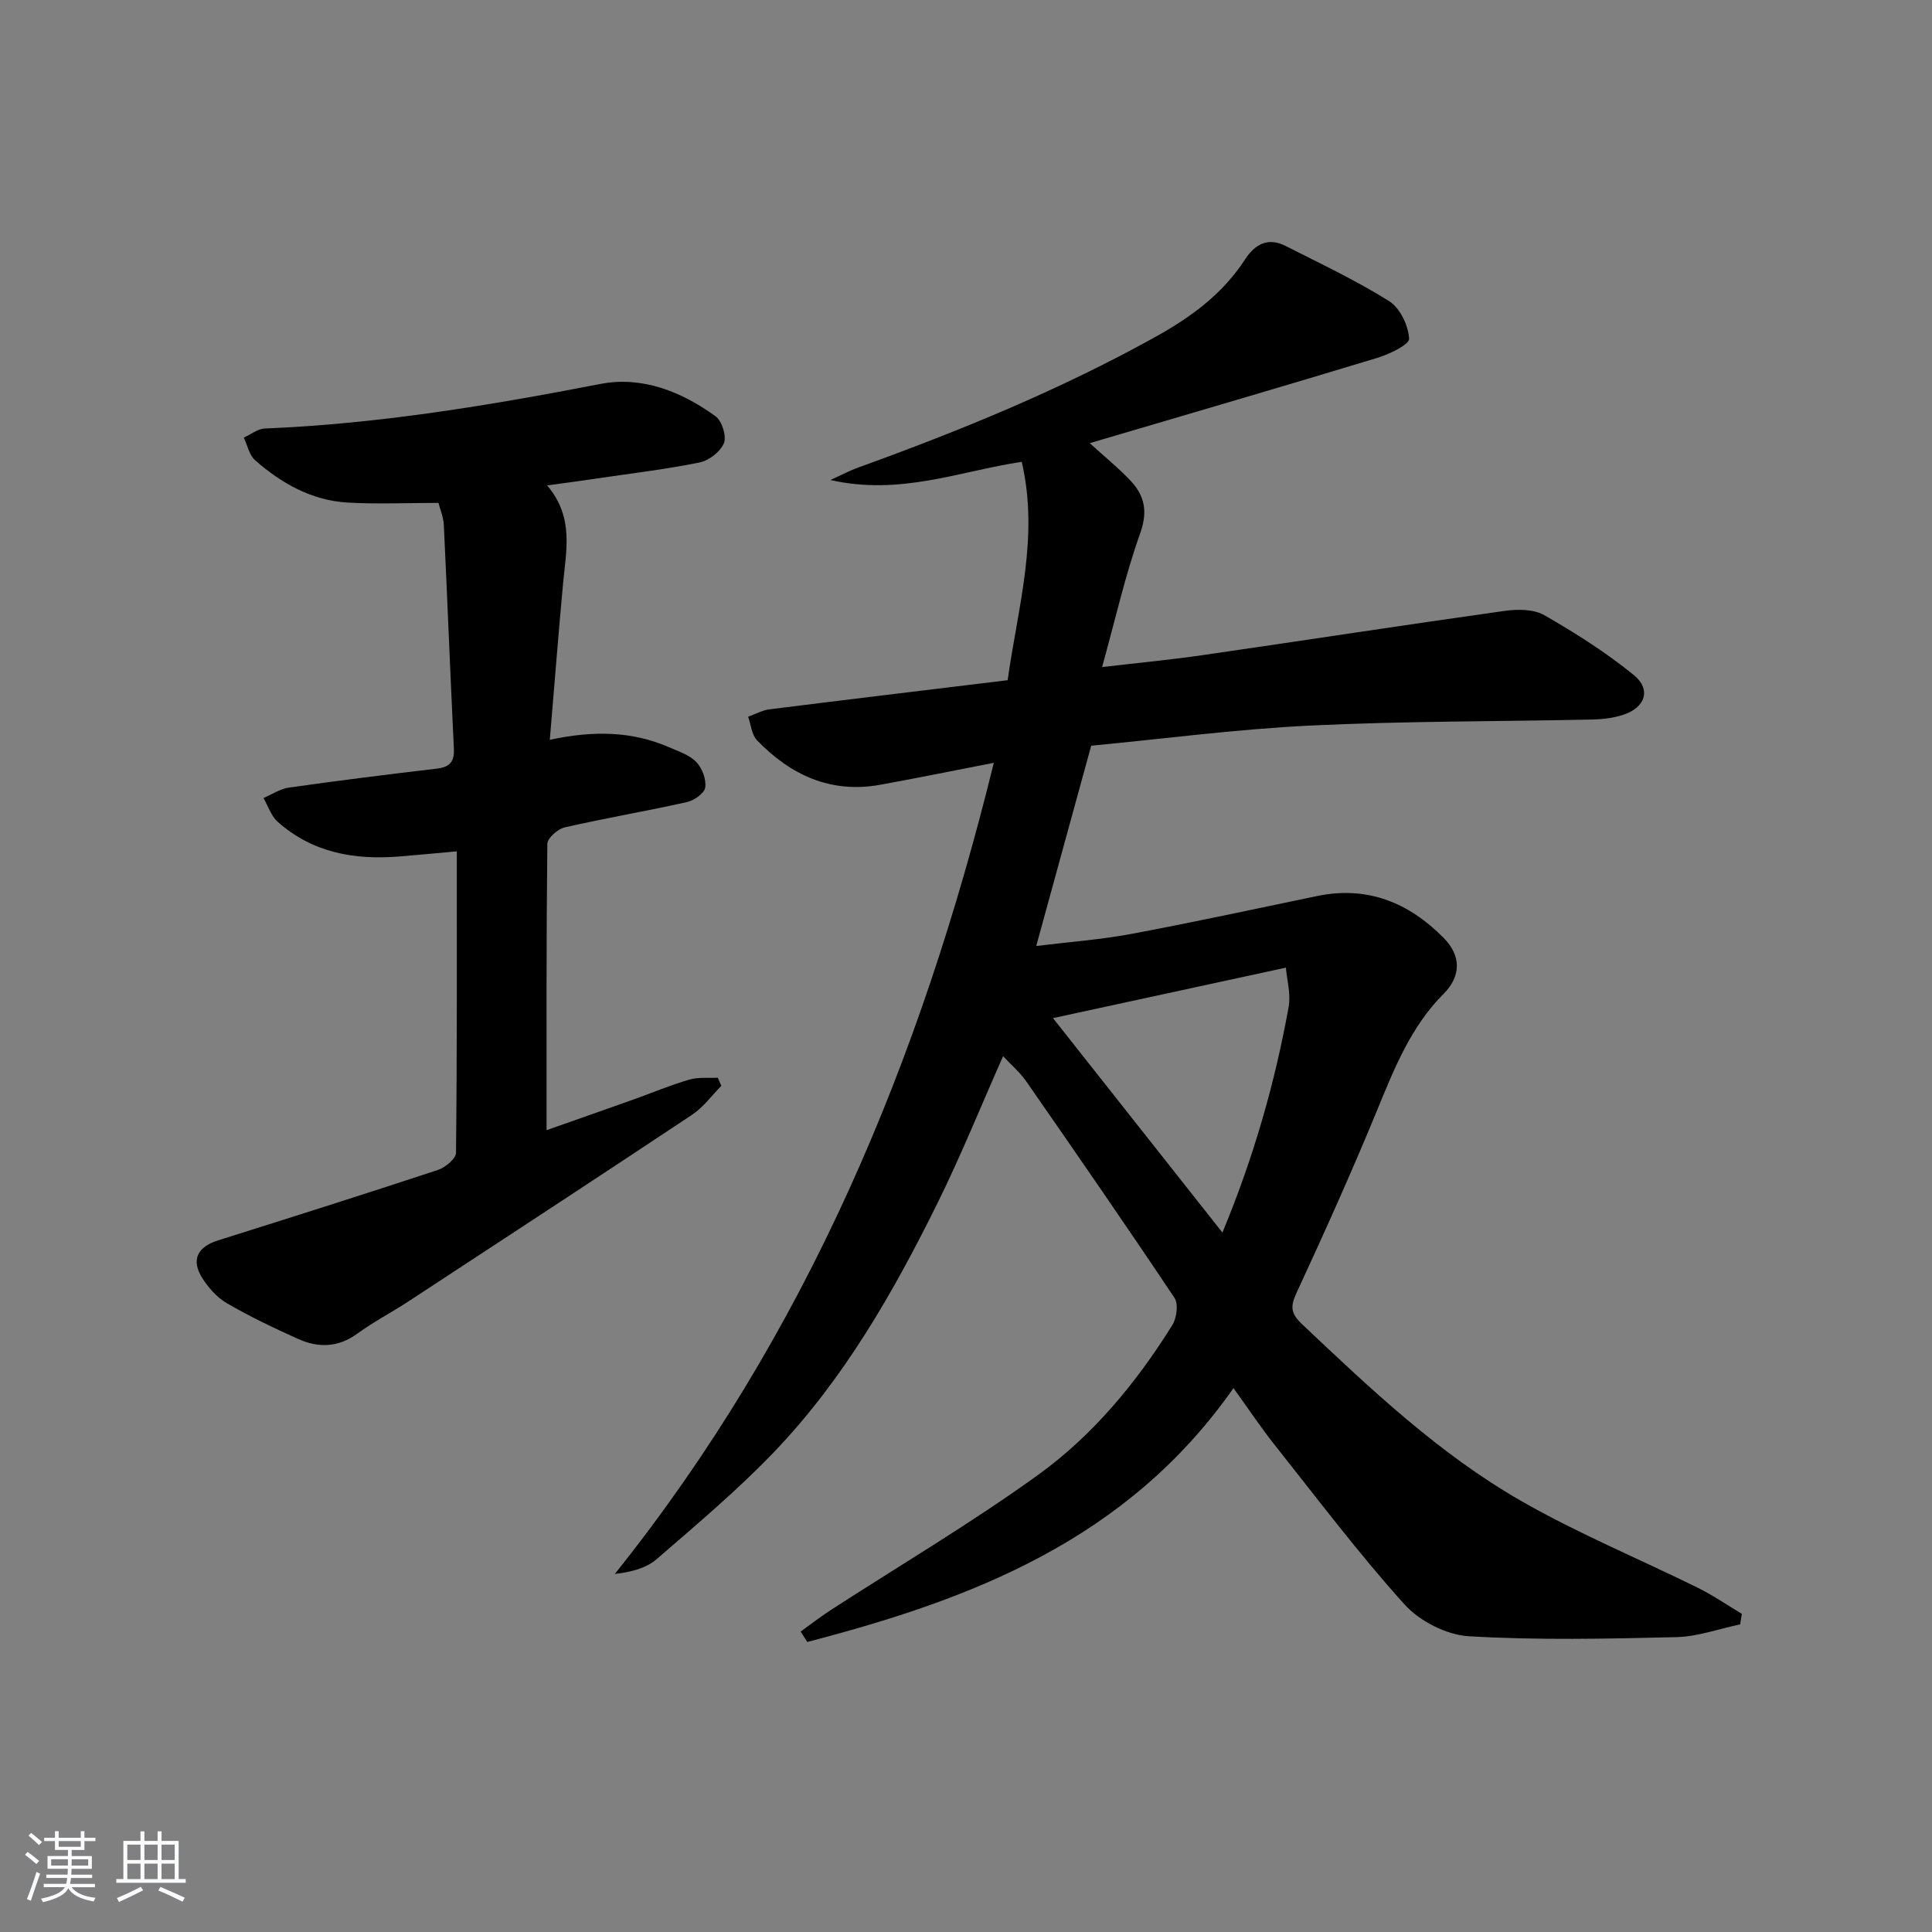
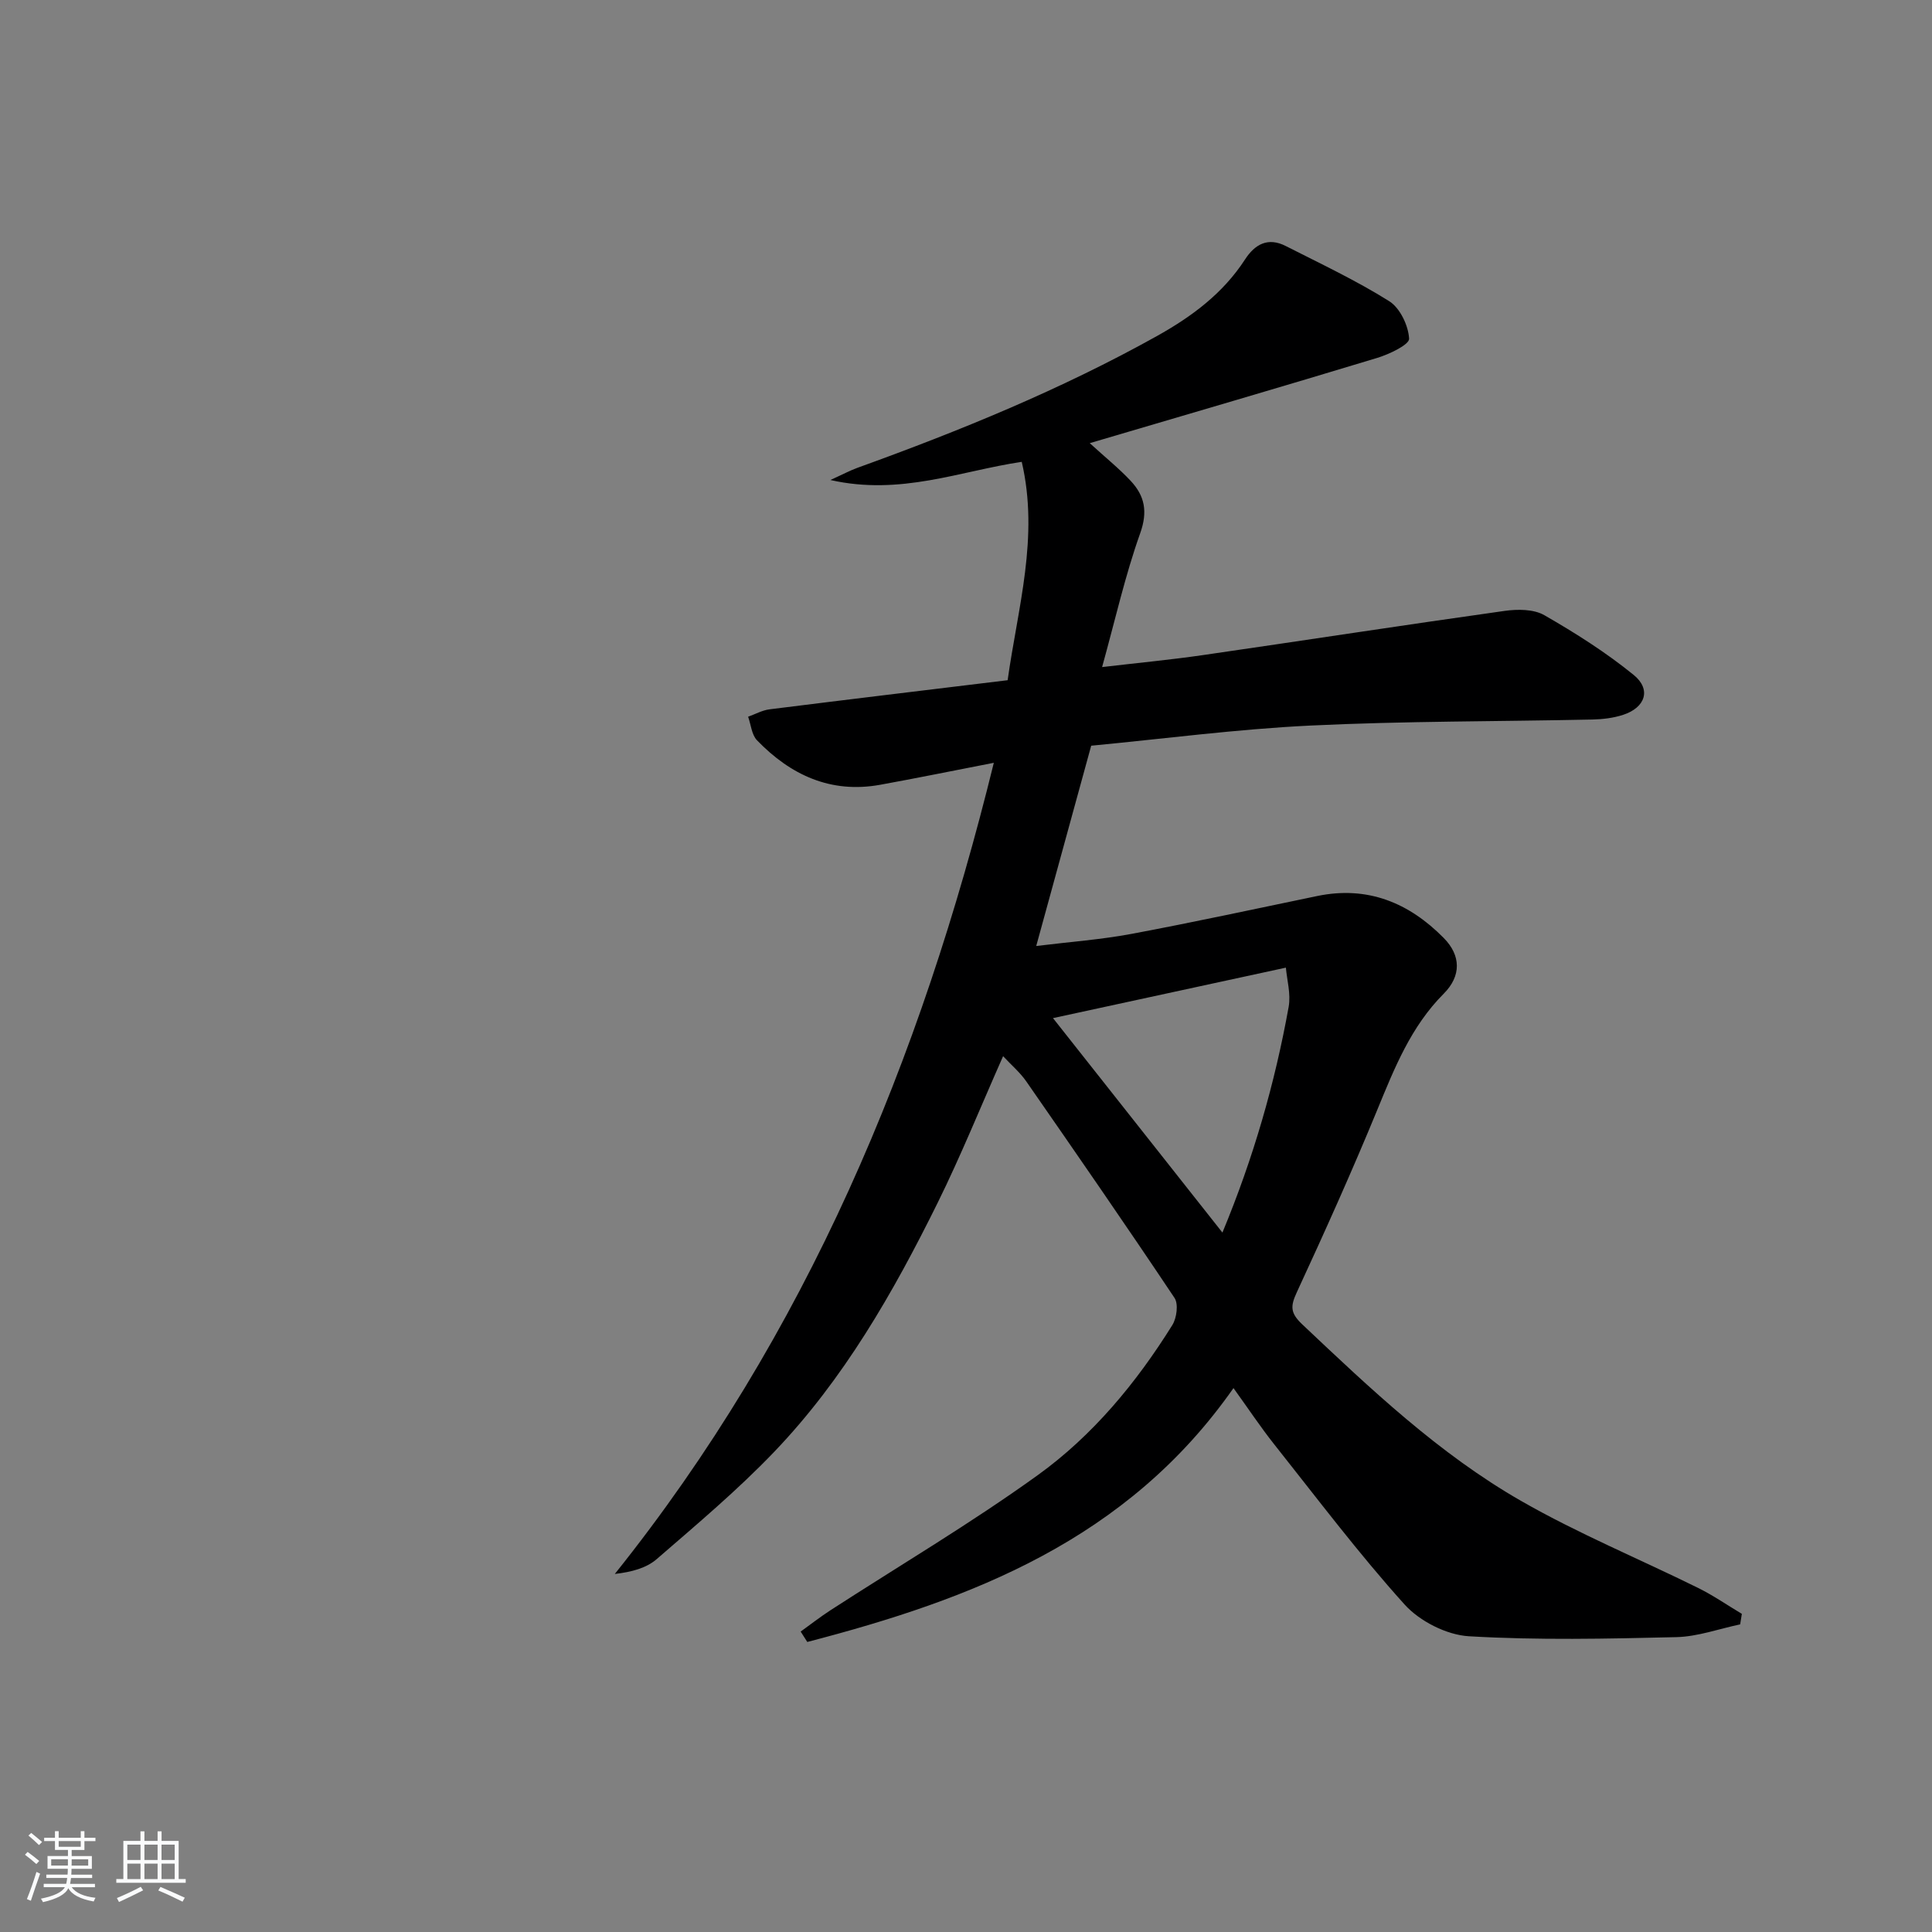
<svg xmlns="http://www.w3.org/2000/svg" enable-background="new 0 0 400 400" viewBox="0 0 400 400">
  <rect x="0" y="0" width="400" height="400" fill="#808080" stroke="none" />
  <path d="m5.17 384 .55-.58c.85.61 1.65 1.24 2.4 1.87l-.59.64c-.83-.73-1.62-1.38-2.36-1.93m1.22 9.53-.82-.34c.71-1.76 1.37-3.64 1.98-5.63.24.13.5.25.76.36-.6 1.67-1.24 3.54-1.92 5.61m-.5-13.5.57-.54c.56.44 1.31 1.06 2.26 1.87l-.65.64c-.67-.66-1.4-1.32-2.18-1.97m3.25.46h2.24v-1.36h.77v1.36h4.57v-1.36h.76v1.36h2.28v.69h-2.28v1.84h-2.64v1.26h4.18v2.64h-4.21c0 .45-.02.86-.05 1.21h4.32v.69h-4.38c-.04.34-.1.75-.19 1.22h5.15v.69h-4.82c.87 1.19 2.51 1.92 4.93 2.19-.17.31-.3.57-.37.76-2.77-.49-4.52-1.41-5.26-2.76-.56 1.26-2.3 2.23-5.24 2.9-.12-.24-.26-.48-.43-.72 2.73-.55 4.38-1.34 4.96-2.38h-4.38v-.69h4.65c.1-.38.17-.79.21-1.22h-4.32v-.69h4.4c.03-.34.05-.75.05-1.21h-4.2v-2.64h4.23v-1.26h-2.69v-1.84h-2.24zm1.46 4.46v1.29h3.45c.01-.4.02-.57.01-.53v-.32-.45h-3.46zm1.55-2.59h4.57v-1.19h-4.57zm6.11 2.59h-3.42v.77c-.01.19-.01.37-.02.53h3.44z" fill="#fafbfc" />
  <path d="m32.63 379.16h.82v1.98h3.54v7.89h1.46v.78h-14.37v-.78h1.46v-7.89h3.54v-1.98h.82v1.98h2.73zm-3.49 11.48.5.73c-1.61.82-3.28 1.63-5 2.42-.13-.27-.28-.55-.44-.82 1.75-.73 3.4-1.5 4.94-2.33m-2.78-5.55h2.73v-3.18h-2.73zm0 3.95h2.73v-3.2h-2.73zm3.54-3.95h2.73v-3.18h-2.73zm0 3.95h2.73v-3.2h-2.73zm7.89 4.68c-1.84-.92-3.51-1.7-5.02-2.32l.45-.73c1.89.8 3.57 1.55 5.04 2.23zm-1.62-11.81h-2.73v3.18h2.73zm-2.73 7.13h2.73v-3.2h-2.73z" fill="#fafbfc" />
  <g fill="#000001">
    <path d="m255.38 287.39c-22.03 31.46-54.18 43.71-88.24 52.56-.46-.72-.91-1.44-1.37-2.15 2.03-1.46 4.01-3.01 6.1-4.37 14.36-9.3 29.13-18.03 42.99-28.02 11.39-8.21 20.4-19.1 27.86-31.07.91-1.46 1.29-4.37.45-5.62-10.06-15.06-20.37-29.96-30.7-44.84-1.29-1.86-3.09-3.38-4.79-5.21-4.63 10.44-8.73 20.6-13.57 30.4-9.16 18.53-19.42 36.48-33.82 51.52-7.57 7.91-16.02 15.01-24.32 22.2-2.14 1.86-5.18 2.68-8.68 3.08 39.72-49.65 63.31-106.27 78.47-167.94-8.65 1.68-16.08 3.2-23.53 4.55-10.24 1.85-18.55-2.02-25.5-9.21-1.11-1.15-1.25-3.23-1.84-4.88 1.47-.52 2.91-1.34 4.43-1.53 16.3-2.05 32.61-4 49.3-6.03 2.1-15.01 6.55-29.65 2.92-45.21-12.79 1.9-25.07 7.05-39.62 3.76 2.58-1.17 4.05-1.96 5.59-2.52 21.29-7.69 42.19-16.23 62.01-27.28 7.26-4.05 13.68-8.83 18.24-15.85 2.08-3.21 4.79-4.65 8.43-2.8 7.22 3.67 14.58 7.13 21.42 11.42 2.25 1.41 3.98 5.05 4.13 7.77.07 1.24-4.14 3.24-6.67 4-19.51 5.92-39.08 11.62-59.45 17.63 3.31 3.02 6.07 5.24 8.46 7.79 2.92 3.11 3.59 6.37 1.98 10.88-3.1 8.69-5.13 17.76-7.88 27.69 7.68-.9 14.23-1.52 20.74-2.46 20.87-3.02 41.71-6.24 62.59-9.17 2.69-.38 6.02-.38 8.23.89 6.43 3.69 12.77 7.71 18.51 12.38 3.68 3 2.4 6.75-2.2 8.25-2.02.66-4.23.92-6.36.97-19.47.42-38.97.31-58.41 1.25-15.24.74-30.42 2.75-45.36 4.17-3.81 13.9-7.49 27.28-11.38 41.47 7.03-.87 13.42-1.33 19.68-2.5 12.87-2.41 25.68-5.19 38.5-7.85 10.42-2.16 18.99 1.39 26.19 8.69 3.58 3.62 3.66 7.86 0 11.53-6.79 6.81-10.19 15.37-13.75 24.03-5.23 12.72-10.88 25.28-16.66 37.77-1.33 2.87-1.41 4.27 1.09 6.64 14.17 13.39 28.36 26.85 45.34 36.58 11.79 6.76 24.45 11.99 36.66 18.02 3.13 1.55 6.03 3.56 9.04 5.36-.12.73-.24 1.46-.35 2.18-4.39.92-8.77 2.53-13.18 2.64-14.32.34-28.69.66-42.97-.18-4.62-.27-10.2-3.11-13.33-6.58-9.55-10.59-18.15-22.03-27.03-33.21-2.78-3.51-5.26-7.25-8.39-11.59zm-37.37-76.6c11.78 14.9 23.23 29.4 35.08 44.4 6.44-15.51 10.85-30.89 13.71-46.71.49-2.72-.37-5.68-.57-8.14-16.48 3.57-32.08 6.95-48.22 10.45z" />
-     <path d="m113.27 100.5c5.65 6.6 3.92 13.58 3.29 20.47-.97 10.54-1.79 21.09-2.73 32.2 8.95-1.93 16.99-1.82 24.72 1.55 1.97.86 4.21 1.59 5.62 3.06 1.21 1.26 2.08 3.58 1.84 5.26-.17 1.2-2.3 2.69-3.78 3.02-8.41 1.88-16.91 3.32-25.31 5.24-1.44.33-3.59 2.22-3.6 3.42-.22 19.63-.16 39.26-.16 59.27 5.65-1.99 11.98-4.21 18.3-6.46 3.75-1.34 7.44-2.9 11.26-4.01 1.84-.54 3.92-.29 5.89-.39.25.56.5 1.12.74 1.68-2.01 2.02-3.75 4.46-6.08 6-19.52 12.98-39.14 25.81-58.75 38.66-3.48 2.28-7.2 4.21-10.55 6.65-3.97 2.89-8.07 2.97-12.25 1.09-5.01-2.25-9.99-4.63-14.73-7.38-2.05-1.19-3.85-3.21-5.13-5.25-2.36-3.76-.95-6.45 3.3-7.78 15.19-4.77 30.37-9.58 45.49-14.57 1.53-.51 3.75-2.32 3.76-3.55.23-20.64.17-41.29.17-62.42-4.23.38-8.09.76-11.96 1.07-9.28.74-17.97-.79-25.15-7.21-1.35-1.21-1.97-3.25-2.92-4.9 1.75-.74 3.45-1.9 5.27-2.16 10.18-1.44 20.38-2.72 30.59-3.92 2.68-.31 3.7-1.4 3.56-4.15-.75-15.44-1.34-30.88-2.08-46.32-.08-1.58-.75-3.14-1.11-4.55-6.55 0-12.7.28-18.81-.07-7.42-.43-13.68-3.96-19.15-8.76-1.22-1.07-1.59-3.1-2.34-4.69 1.44-.65 2.86-1.82 4.32-1.88 23.46-.95 46.51-4.77 69.52-9.23 8.61-1.67 16.78 1.58 23.83 6.7 1.33.96 2.31 4.11 1.73 5.55-.71 1.76-3.07 3.6-5.01 4-6.98 1.42-14.09 2.26-21.15 3.3-3.12.48-6.25.88-10.45 1.46z" />
  </g>
</svg>